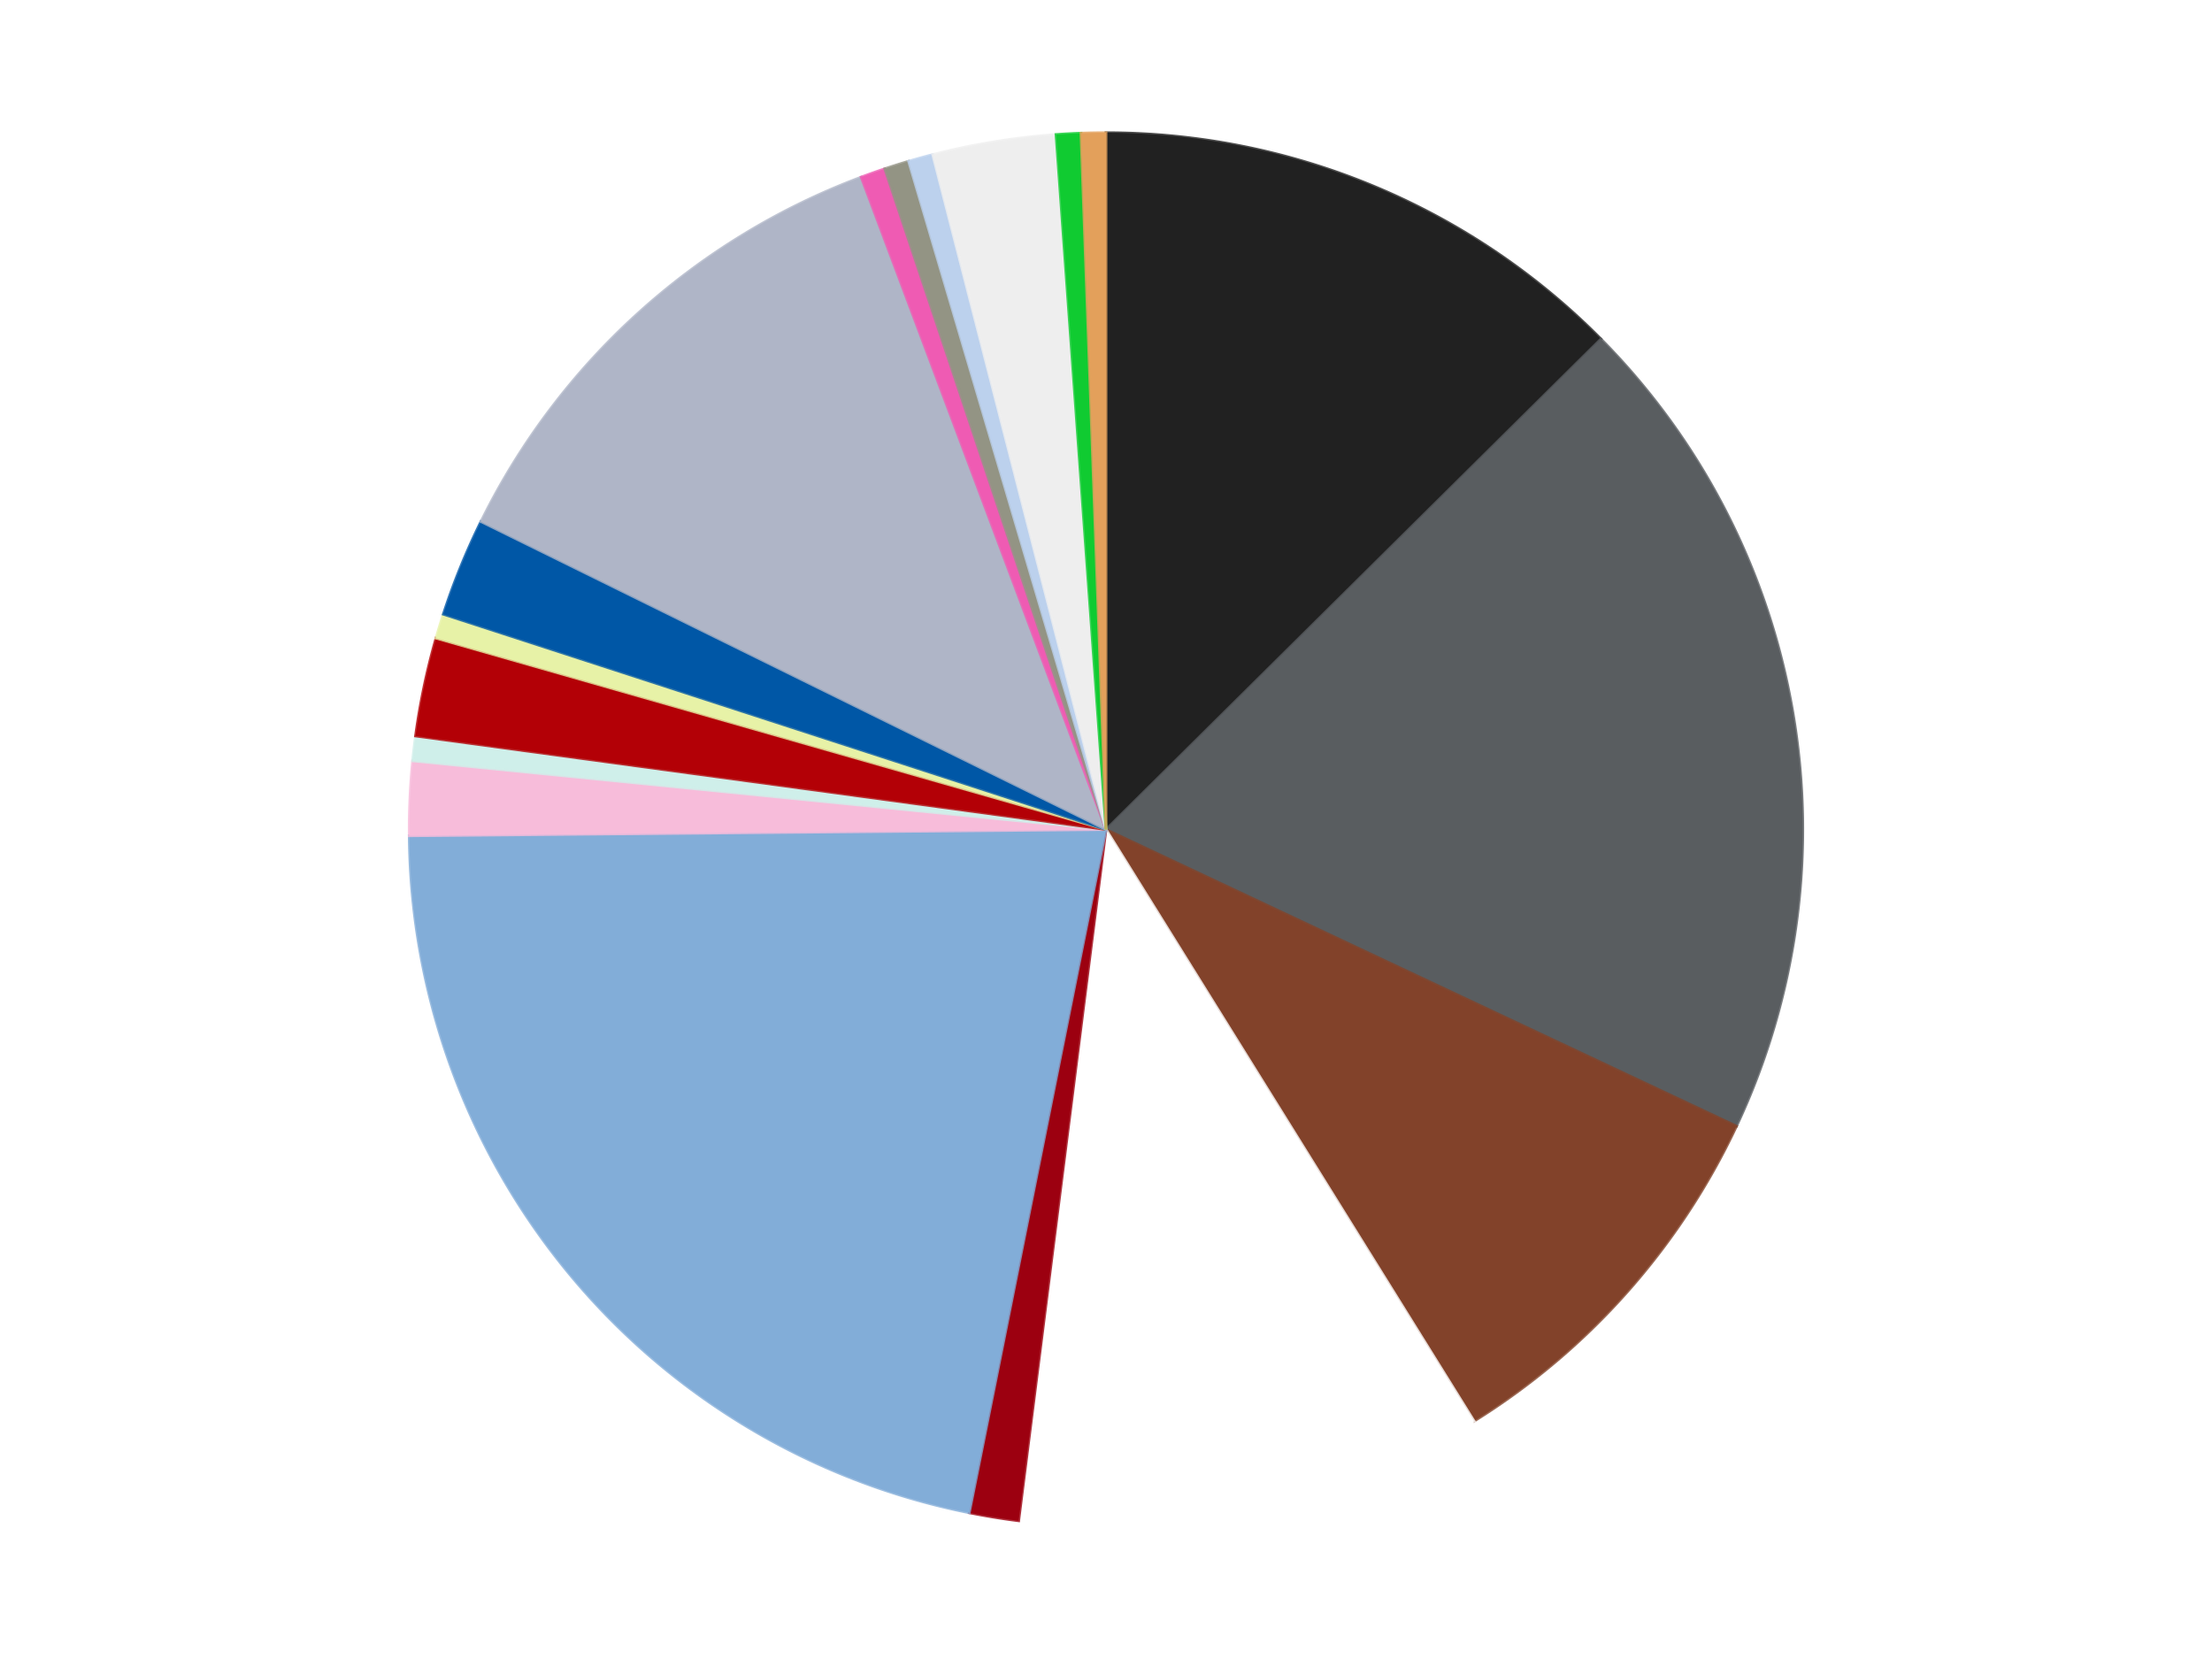
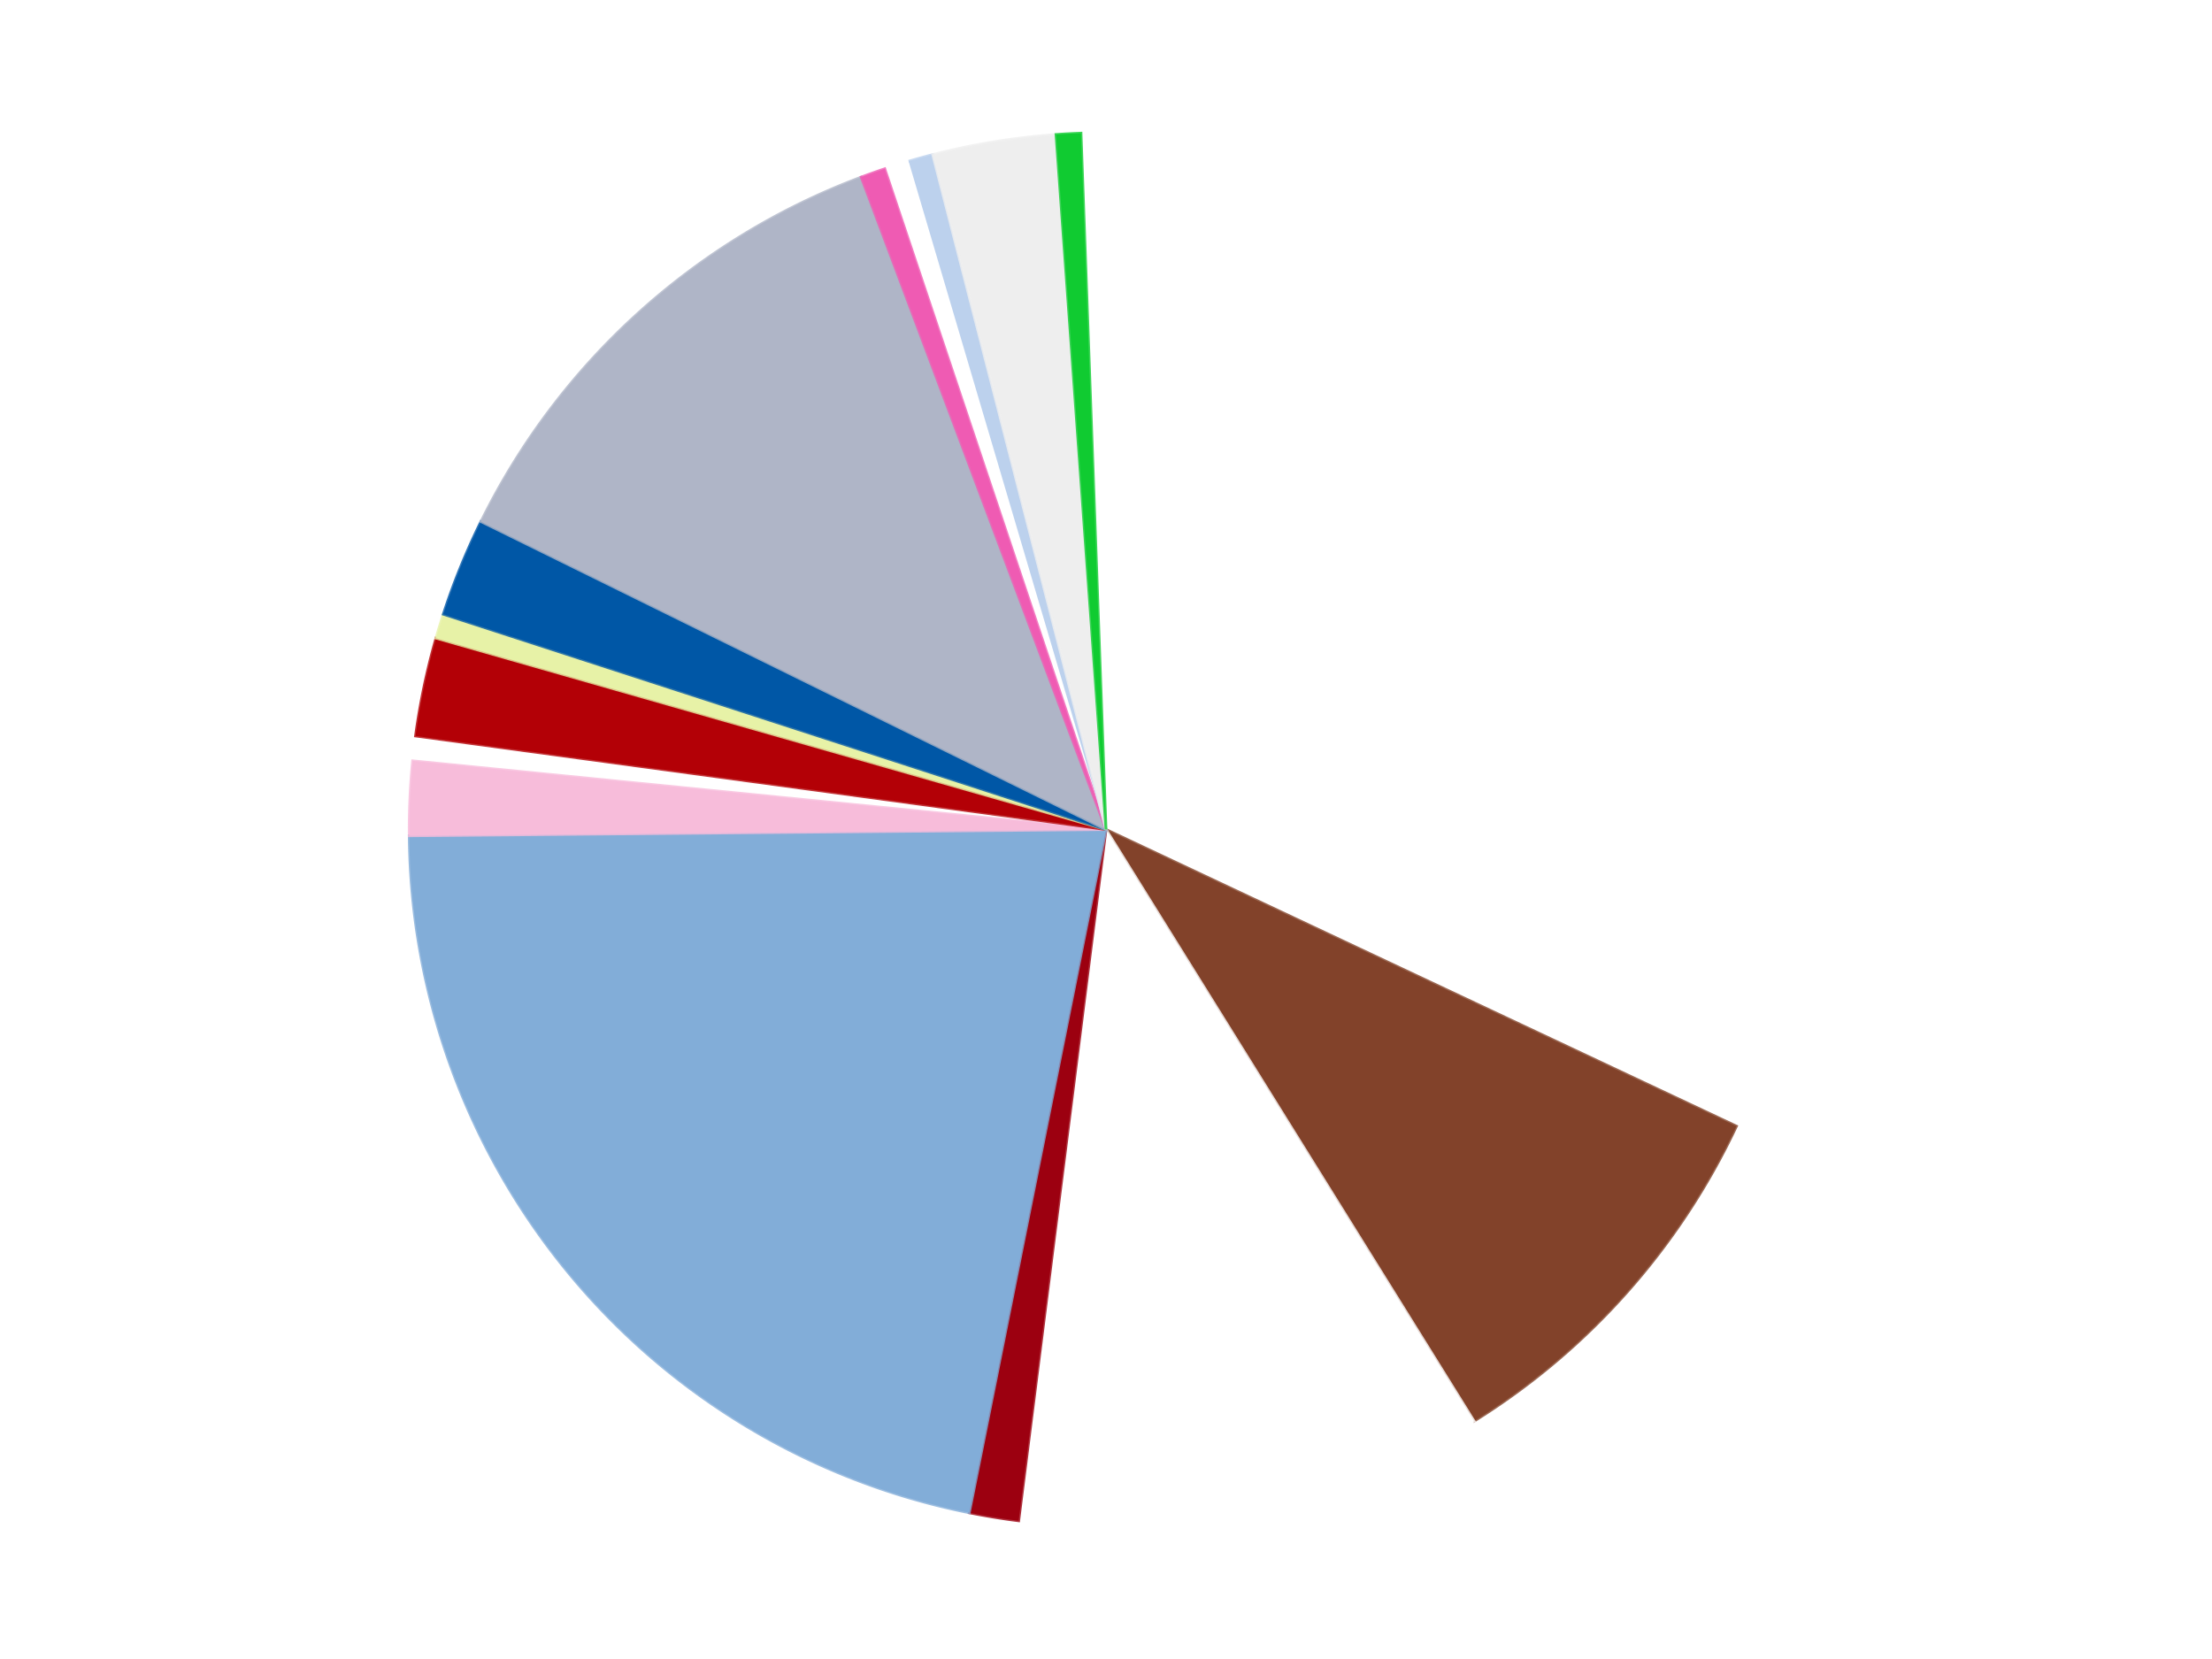
<svg xmlns="http://www.w3.org/2000/svg" xmlns:xlink="http://www.w3.org/1999/xlink" id="chart-406de152-2f16-4246-b8a8-5deb309dfa3e" class="pygal-chart" viewBox="0 0 800 600">
  <defs>
    <style type="text/css">#chart-406de152-2f16-4246-b8a8-5deb309dfa3e{-webkit-user-select:none;-webkit-font-smoothing:antialiased;font-family:Consolas,"Liberation Mono",Menlo,Courier,monospace}#chart-406de152-2f16-4246-b8a8-5deb309dfa3e .title{font-family:Consolas,"Liberation Mono",Menlo,Courier,monospace;font-size:16px}#chart-406de152-2f16-4246-b8a8-5deb309dfa3e .legends .legend text{font-family:Consolas,"Liberation Mono",Menlo,Courier,monospace;font-size:14px}#chart-406de152-2f16-4246-b8a8-5deb309dfa3e .axis text{font-family:Consolas,"Liberation Mono",Menlo,Courier,monospace;font-size:10px}#chart-406de152-2f16-4246-b8a8-5deb309dfa3e .axis text.major{font-family:Consolas,"Liberation Mono",Menlo,Courier,monospace;font-size:10px}#chart-406de152-2f16-4246-b8a8-5deb309dfa3e .text-overlay text.value{font-family:Consolas,"Liberation Mono",Menlo,Courier,monospace;font-size:16px}#chart-406de152-2f16-4246-b8a8-5deb309dfa3e .text-overlay text.label{font-family:Consolas,"Liberation Mono",Menlo,Courier,monospace;font-size:10px}#chart-406de152-2f16-4246-b8a8-5deb309dfa3e .tooltip{font-family:Consolas,"Liberation Mono",Menlo,Courier,monospace;font-size:14px}#chart-406de152-2f16-4246-b8a8-5deb309dfa3e text.no_data{font-family:Consolas,"Liberation Mono",Menlo,Courier,monospace;font-size:64px}
#chart-406de152-2f16-4246-b8a8-5deb309dfa3e{background-color:transparent}#chart-406de152-2f16-4246-b8a8-5deb309dfa3e path,#chart-406de152-2f16-4246-b8a8-5deb309dfa3e line,#chart-406de152-2f16-4246-b8a8-5deb309dfa3e rect,#chart-406de152-2f16-4246-b8a8-5deb309dfa3e circle{-webkit-transition:150ms;-moz-transition:150ms;transition:150ms}#chart-406de152-2f16-4246-b8a8-5deb309dfa3e .graph &gt; .background{fill:transparent}#chart-406de152-2f16-4246-b8a8-5deb309dfa3e .plot &gt; .background{fill:transparent}#chart-406de152-2f16-4246-b8a8-5deb309dfa3e .graph{fill:rgba(0,0,0,.87)}#chart-406de152-2f16-4246-b8a8-5deb309dfa3e text.no_data{fill:rgba(0,0,0,1)}#chart-406de152-2f16-4246-b8a8-5deb309dfa3e .title{fill:rgba(0,0,0,1)}#chart-406de152-2f16-4246-b8a8-5deb309dfa3e .legends .legend text{fill:rgba(0,0,0,.87)}#chart-406de152-2f16-4246-b8a8-5deb309dfa3e .legends .legend:hover text{fill:rgba(0,0,0,1)}#chart-406de152-2f16-4246-b8a8-5deb309dfa3e .axis .line{stroke:rgba(0,0,0,1)}#chart-406de152-2f16-4246-b8a8-5deb309dfa3e .axis .guide.line{stroke:rgba(0,0,0,.54)}#chart-406de152-2f16-4246-b8a8-5deb309dfa3e .axis .major.line{stroke:rgba(0,0,0,.87)}#chart-406de152-2f16-4246-b8a8-5deb309dfa3e .axis text.major{fill:rgba(0,0,0,1)}#chart-406de152-2f16-4246-b8a8-5deb309dfa3e .axis.y .guides:hover .guide.line,#chart-406de152-2f16-4246-b8a8-5deb309dfa3e .line-graph .axis.x .guides:hover .guide.line,#chart-406de152-2f16-4246-b8a8-5deb309dfa3e .stackedline-graph .axis.x .guides:hover .guide.line,#chart-406de152-2f16-4246-b8a8-5deb309dfa3e .xy-graph .axis.x .guides:hover .guide.line{stroke:rgba(0,0,0,1)}#chart-406de152-2f16-4246-b8a8-5deb309dfa3e .axis .guides:hover text{fill:rgba(0,0,0,1)}#chart-406de152-2f16-4246-b8a8-5deb309dfa3e .reactive{fill-opacity:1.0;stroke-opacity:.8;stroke-width:1}#chart-406de152-2f16-4246-b8a8-5deb309dfa3e .ci{stroke:rgba(0,0,0,.87)}#chart-406de152-2f16-4246-b8a8-5deb309dfa3e .reactive.active,#chart-406de152-2f16-4246-b8a8-5deb309dfa3e .active .reactive{fill-opacity:0.6;stroke-opacity:.9;stroke-width:4}#chart-406de152-2f16-4246-b8a8-5deb309dfa3e .ci .reactive.active{stroke-width:1.5}#chart-406de152-2f16-4246-b8a8-5deb309dfa3e .series text{fill:rgba(0,0,0,1)}#chart-406de152-2f16-4246-b8a8-5deb309dfa3e .tooltip rect{fill:transparent;stroke:rgba(0,0,0,1);-webkit-transition:opacity 150ms;-moz-transition:opacity 150ms;transition:opacity 150ms}#chart-406de152-2f16-4246-b8a8-5deb309dfa3e .tooltip .label{fill:rgba(0,0,0,.87)}#chart-406de152-2f16-4246-b8a8-5deb309dfa3e .tooltip .label{fill:rgba(0,0,0,.87)}#chart-406de152-2f16-4246-b8a8-5deb309dfa3e .tooltip .legend{font-size:.8em;fill:rgba(0,0,0,.54)}#chart-406de152-2f16-4246-b8a8-5deb309dfa3e .tooltip .x_label{font-size:.6em;fill:rgba(0,0,0,1)}#chart-406de152-2f16-4246-b8a8-5deb309dfa3e .tooltip .xlink{font-size:.5em;text-decoration:underline}#chart-406de152-2f16-4246-b8a8-5deb309dfa3e .tooltip .value{font-size:1.5em}#chart-406de152-2f16-4246-b8a8-5deb309dfa3e .bound{font-size:.5em}#chart-406de152-2f16-4246-b8a8-5deb309dfa3e .max-value{font-size:.75em;fill:rgba(0,0,0,.54)}#chart-406de152-2f16-4246-b8a8-5deb309dfa3e .map-element{fill:transparent;stroke:rgba(0,0,0,.54) !important}#chart-406de152-2f16-4246-b8a8-5deb309dfa3e .map-element .reactive{fill-opacity:inherit;stroke-opacity:inherit}#chart-406de152-2f16-4246-b8a8-5deb309dfa3e .color-0,#chart-406de152-2f16-4246-b8a8-5deb309dfa3e .color-0 a:visited{stroke:#F44336;fill:#F44336}#chart-406de152-2f16-4246-b8a8-5deb309dfa3e .color-1,#chart-406de152-2f16-4246-b8a8-5deb309dfa3e .color-1 a:visited{stroke:#3F51B5;fill:#3F51B5}#chart-406de152-2f16-4246-b8a8-5deb309dfa3e .color-2,#chart-406de152-2f16-4246-b8a8-5deb309dfa3e .color-2 a:visited{stroke:#009688;fill:#009688}#chart-406de152-2f16-4246-b8a8-5deb309dfa3e .color-3,#chart-406de152-2f16-4246-b8a8-5deb309dfa3e .color-3 a:visited{stroke:#FFC107;fill:#FFC107}#chart-406de152-2f16-4246-b8a8-5deb309dfa3e .color-4,#chart-406de152-2f16-4246-b8a8-5deb309dfa3e .color-4 a:visited{stroke:#FF5722;fill:#FF5722}#chart-406de152-2f16-4246-b8a8-5deb309dfa3e .color-5,#chart-406de152-2f16-4246-b8a8-5deb309dfa3e .color-5 a:visited{stroke:#9C27B0;fill:#9C27B0}#chart-406de152-2f16-4246-b8a8-5deb309dfa3e .color-6,#chart-406de152-2f16-4246-b8a8-5deb309dfa3e .color-6 a:visited{stroke:#03A9F4;fill:#03A9F4}#chart-406de152-2f16-4246-b8a8-5deb309dfa3e .color-7,#chart-406de152-2f16-4246-b8a8-5deb309dfa3e .color-7 a:visited{stroke:#8BC34A;fill:#8BC34A}#chart-406de152-2f16-4246-b8a8-5deb309dfa3e .color-8,#chart-406de152-2f16-4246-b8a8-5deb309dfa3e .color-8 a:visited{stroke:#FF9800;fill:#FF9800}#chart-406de152-2f16-4246-b8a8-5deb309dfa3e .color-9,#chart-406de152-2f16-4246-b8a8-5deb309dfa3e .color-9 a:visited{stroke:#E91E63;fill:#E91E63}#chart-406de152-2f16-4246-b8a8-5deb309dfa3e .color-10,#chart-406de152-2f16-4246-b8a8-5deb309dfa3e .color-10 a:visited{stroke:#2196F3;fill:#2196F3}#chart-406de152-2f16-4246-b8a8-5deb309dfa3e .color-11,#chart-406de152-2f16-4246-b8a8-5deb309dfa3e .color-11 a:visited{stroke:#4CAF50;fill:#4CAF50}#chart-406de152-2f16-4246-b8a8-5deb309dfa3e .color-12,#chart-406de152-2f16-4246-b8a8-5deb309dfa3e .color-12 a:visited{stroke:#FFEB3B;fill:#FFEB3B}#chart-406de152-2f16-4246-b8a8-5deb309dfa3e .color-13,#chart-406de152-2f16-4246-b8a8-5deb309dfa3e .color-13 a:visited{stroke:#673AB7;fill:#673AB7}#chart-406de152-2f16-4246-b8a8-5deb309dfa3e .color-14,#chart-406de152-2f16-4246-b8a8-5deb309dfa3e .color-14 a:visited{stroke:#00BCD4;fill:#00BCD4}#chart-406de152-2f16-4246-b8a8-5deb309dfa3e .color-15,#chart-406de152-2f16-4246-b8a8-5deb309dfa3e .color-15 a:visited{stroke:#CDDC39;fill:#CDDC39}#chart-406de152-2f16-4246-b8a8-5deb309dfa3e .color-16,#chart-406de152-2f16-4246-b8a8-5deb309dfa3e .color-16 a:visited{stroke:#9E9E9E;fill:#9E9E9E}#chart-406de152-2f16-4246-b8a8-5deb309dfa3e .color-17,#chart-406de152-2f16-4246-b8a8-5deb309dfa3e .color-17 a:visited{stroke:#607D8B;fill:#607D8B}#chart-406de152-2f16-4246-b8a8-5deb309dfa3e .text-overlay .color-0 text{fill:black}#chart-406de152-2f16-4246-b8a8-5deb309dfa3e .text-overlay .color-1 text{fill:black}#chart-406de152-2f16-4246-b8a8-5deb309dfa3e .text-overlay .color-2 text{fill:black}#chart-406de152-2f16-4246-b8a8-5deb309dfa3e .text-overlay .color-3 text{fill:black}#chart-406de152-2f16-4246-b8a8-5deb309dfa3e .text-overlay .color-4 text{fill:black}#chart-406de152-2f16-4246-b8a8-5deb309dfa3e .text-overlay .color-5 text{fill:black}#chart-406de152-2f16-4246-b8a8-5deb309dfa3e .text-overlay .color-6 text{fill:black}#chart-406de152-2f16-4246-b8a8-5deb309dfa3e .text-overlay .color-7 text{fill:black}#chart-406de152-2f16-4246-b8a8-5deb309dfa3e .text-overlay .color-8 text{fill:black}#chart-406de152-2f16-4246-b8a8-5deb309dfa3e .text-overlay .color-9 text{fill:black}#chart-406de152-2f16-4246-b8a8-5deb309dfa3e .text-overlay .color-10 text{fill:black}#chart-406de152-2f16-4246-b8a8-5deb309dfa3e .text-overlay .color-11 text{fill:black}#chart-406de152-2f16-4246-b8a8-5deb309dfa3e .text-overlay .color-12 text{fill:black}#chart-406de152-2f16-4246-b8a8-5deb309dfa3e .text-overlay .color-13 text{fill:black}#chart-406de152-2f16-4246-b8a8-5deb309dfa3e .text-overlay .color-14 text{fill:black}#chart-406de152-2f16-4246-b8a8-5deb309dfa3e .text-overlay .color-15 text{fill:black}#chart-406de152-2f16-4246-b8a8-5deb309dfa3e .text-overlay .color-16 text{fill:black}#chart-406de152-2f16-4246-b8a8-5deb309dfa3e .text-overlay .color-17 text{fill:black}
#chart-406de152-2f16-4246-b8a8-5deb309dfa3e text.no_data{text-anchor:middle}#chart-406de152-2f16-4246-b8a8-5deb309dfa3e .guide.line{fill:none}#chart-406de152-2f16-4246-b8a8-5deb309dfa3e .centered{text-anchor:middle}#chart-406de152-2f16-4246-b8a8-5deb309dfa3e .title{text-anchor:middle}#chart-406de152-2f16-4246-b8a8-5deb309dfa3e .legends .legend text{fill-opacity:1}#chart-406de152-2f16-4246-b8a8-5deb309dfa3e .axis.x text{text-anchor:middle}#chart-406de152-2f16-4246-b8a8-5deb309dfa3e .axis.x:not(.web) text[transform]{text-anchor:start}#chart-406de152-2f16-4246-b8a8-5deb309dfa3e .axis.x:not(.web) text[transform].backwards{text-anchor:end}#chart-406de152-2f16-4246-b8a8-5deb309dfa3e .axis.y text{text-anchor:end}#chart-406de152-2f16-4246-b8a8-5deb309dfa3e .axis.y text[transform].backwards{text-anchor:start}#chart-406de152-2f16-4246-b8a8-5deb309dfa3e .axis.y2 text{text-anchor:start}#chart-406de152-2f16-4246-b8a8-5deb309dfa3e .axis.y2 text[transform].backwards{text-anchor:end}#chart-406de152-2f16-4246-b8a8-5deb309dfa3e .axis .guide.line{stroke-dasharray:4,4;stroke:black}#chart-406de152-2f16-4246-b8a8-5deb309dfa3e .axis .major.guide.line{stroke-dasharray:6,6;stroke:black}#chart-406de152-2f16-4246-b8a8-5deb309dfa3e .horizontal .axis.y .guide.line,#chart-406de152-2f16-4246-b8a8-5deb309dfa3e .horizontal .axis.y2 .guide.line,#chart-406de152-2f16-4246-b8a8-5deb309dfa3e .vertical .axis.x .guide.line{opacity:0}#chart-406de152-2f16-4246-b8a8-5deb309dfa3e .horizontal .axis.always_show .guide.line,#chart-406de152-2f16-4246-b8a8-5deb309dfa3e .vertical .axis.always_show .guide.line{opacity:1 !important}#chart-406de152-2f16-4246-b8a8-5deb309dfa3e .axis.y .guides:hover .guide.line,#chart-406de152-2f16-4246-b8a8-5deb309dfa3e .axis.y2 .guides:hover .guide.line,#chart-406de152-2f16-4246-b8a8-5deb309dfa3e .axis.x .guides:hover .guide.line{opacity:1}#chart-406de152-2f16-4246-b8a8-5deb309dfa3e .axis .guides:hover text{opacity:1}#chart-406de152-2f16-4246-b8a8-5deb309dfa3e .nofill{fill:none}#chart-406de152-2f16-4246-b8a8-5deb309dfa3e .subtle-fill{fill-opacity:.2}#chart-406de152-2f16-4246-b8a8-5deb309dfa3e .dot{stroke-width:1px;fill-opacity:1;stroke-opacity:1}#chart-406de152-2f16-4246-b8a8-5deb309dfa3e .dot.active{stroke-width:5px}#chart-406de152-2f16-4246-b8a8-5deb309dfa3e .dot.negative{fill:transparent}#chart-406de152-2f16-4246-b8a8-5deb309dfa3e text,#chart-406de152-2f16-4246-b8a8-5deb309dfa3e tspan{stroke:none !important}#chart-406de152-2f16-4246-b8a8-5deb309dfa3e .series text.active{opacity:1}#chart-406de152-2f16-4246-b8a8-5deb309dfa3e .tooltip rect{fill-opacity:.95;stroke-width:.5}#chart-406de152-2f16-4246-b8a8-5deb309dfa3e .tooltip text{fill-opacity:1}#chart-406de152-2f16-4246-b8a8-5deb309dfa3e .showable{visibility:hidden}#chart-406de152-2f16-4246-b8a8-5deb309dfa3e .showable.shown{visibility:visible}#chart-406de152-2f16-4246-b8a8-5deb309dfa3e .gauge-background{fill:rgba(229,229,229,1);stroke:none}#chart-406de152-2f16-4246-b8a8-5deb309dfa3e .bg-lines{stroke:transparent;stroke-width:2px}</style>
    <script type="text/javascript">window.pygal = window.pygal || {};window.pygal.config = window.pygal.config || {};window.pygal.config['406de152-2f16-4246-b8a8-5deb309dfa3e'] = {"allow_interruptions": false, "box_mode": "extremes", "classes": ["pygal-chart"], "css": ["file://style.css", "file://graph.css"], "defs": [], "disable_xml_declaration": false, "dots_size": 2.5, "dynamic_print_values": false, "explicit_size": false, "fill": false, "force_uri_protocol": "https", "formatter": null, "half_pie": false, "height": 600, "include_x_axis": false, "inner_radius": 0, "interpolate": null, "interpolation_parameters": {}, "interpolation_precision": 250, "inverse_y_axis": false, "js": ["//kozea.github.io/pygal.js/2.0.x/pygal-tooltips.min.js"], "legend_at_bottom": false, "legend_at_bottom_columns": null, "legend_box_size": 12, "logarithmic": false, "margin": 20, "margin_bottom": null, "margin_left": null, "margin_right": null, "margin_top": null, "max_scale": 16, "min_scale": 4, "missing_value_fill_truncation": "x", "no_data_text": "No data", "no_prefix": false, "order_min": null, "pretty_print": false, "print_labels": false, "print_values": false, "print_values_position": "center", "print_zeroes": true, "range": null, "rounded_bars": null, "secondary_range": null, "show_dots": true, "show_legend": false, "show_minor_x_labels": true, "show_minor_y_labels": true, "show_only_major_dots": false, "show_x_guides": false, "show_x_labels": true, "show_y_guides": true, "show_y_labels": true, "spacing": 10, "stack_from_top": false, "strict": false, "stroke": true, "stroke_style": null, "style": {"background": "transparent", "ci_colors": [], "colors": ["#F44336", "#3F51B5", "#009688", "#FFC107", "#FF5722", "#9C27B0", "#03A9F4", "#8BC34A", "#FF9800", "#E91E63", "#2196F3", "#4CAF50", "#FFEB3B", "#673AB7", "#00BCD4", "#CDDC39", "#9E9E9E", "#607D8B"], "dot_opacity": "1", "font_family": "Consolas, \"Liberation Mono\", Menlo, Courier, monospace", "foreground": "rgba(0, 0, 0, .87)", "foreground_strong": "rgba(0, 0, 0, 1)", "foreground_subtle": "rgba(0, 0, 0, .54)", "guide_stroke_color": "black", "guide_stroke_dasharray": "4,4", "label_font_family": "Consolas, \"Liberation Mono\", Menlo, Courier, monospace", "label_font_size": 10, "legend_font_family": "Consolas, \"Liberation Mono\", Menlo, Courier, monospace", "legend_font_size": 14, "major_guide_stroke_color": "black", "major_guide_stroke_dasharray": "6,6", "major_label_font_family": "Consolas, \"Liberation Mono\", Menlo, Courier, monospace", "major_label_font_size": 10, "no_data_font_family": "Consolas, \"Liberation Mono\", Menlo, Courier, monospace", "no_data_font_size": 64, "opacity": "1.0", "opacity_hover": "0.6", "plot_background": "transparent", "stroke_opacity": ".8", "stroke_opacity_hover": ".9", "stroke_width": "1", "stroke_width_hover": "4", "title_font_family": "Consolas, \"Liberation Mono\", Menlo, Courier, monospace", "title_font_size": 16, "tooltip_font_family": "Consolas, \"Liberation Mono\", Menlo, Courier, monospace", "tooltip_font_size": 14, "transition": "150ms", "value_background": "rgba(229, 229, 229, 1)", "value_colors": [], "value_font_family": "Consolas, \"Liberation Mono\", Menlo, Courier, monospace", "value_font_size": 16, "value_label_font_family": "Consolas, \"Liberation Mono\", Menlo, Courier, monospace", "value_label_font_size": 10}, "title": null, "tooltip_border_radius": 0, "tooltip_fancy_mode": true, "truncate_label": null, "truncate_legend": null, "width": 800, "x_label_rotation": 0, "x_labels": null, "x_labels_major": null, "x_labels_major_count": null, "x_labels_major_every": null, "x_title": null, "xrange": null, "y_label_rotation": 0, "y_labels": null, "y_labels_major": null, "y_labels_major_count": null, "y_labels_major_every": null, "y_title": null, "zero": 0, "legends": ["Black", "Dark Bluish Gray", "Reddish Brown", "White", "Trans-Red", "Medium Blue", "Bright Pink", "Light Aqua", "Red", "Yellowish Green", "Blue", "Light Bluish Gray", "Dark Pink", "Trans-Black", "Bright Light Blue", "Trans-Clear", "Trans-Bright Green", "Medium Nougat"]}</script>
    <script type="text/javascript" xlink:href="https://kozea.github.io/pygal.js/2.0.x/pygal-tooltips.min.js" />
  </defs>
  <title>Pygal</title>
  <g class="graph pie-graph vertical">
    <rect x="0" y="0" width="800" height="600" class="background" />
    <g transform="translate(20, 20)" class="plot">
      <rect x="0" y="0" width="760" height="560" class="background" />
      <g class="series serie-0 color-0">
        <g class="slices">
          <g class="slice" style="fill: #212121; stroke: #212121">
-             <path d="M380 28 A252 252 0 0 1 558.989 102.611 L380 280 A0 0 0 0 0 380 280 z" class="slice reactive tooltip-trigger" />
            <desc class="value">22</desc>
            <desc class="x centered">428.47921164106197</desc>
            <desc class="y centered">163.69967309305994</desc>
          </g>
        </g>
      </g>
      <g class="series serie-1 color-1">
        <g class="slices">
          <g class="slice" style="fill: #595D60; stroke: #595D60">
-             <path d="M558.989 102.611 A252 252 0 0 1 608.016 387.296 L380 280 A0 0 0 0 0 380 280 z" class="slice reactive tooltip-trigger" />
            <desc class="value">34</desc>
            <desc class="x centered">504.17207434928156</desc>
            <desc class="y centered">258.6155207733157</desc>
          </g>
        </g>
      </g>
      <g class="series serie-2 color-2">
        <g class="slices">
          <g class="slice" style="fill: #82422A; stroke: #82422A">
            <path d="M608.016 387.296 A252 252 0 0 1 513.113 493.974 L380 280 A0 0 0 0 0 380 280 z" class="slice reactive tooltip-trigger" />
            <desc class="value">16</desc>
            <desc class="x centered">474.1390811280269</desc>
            <desc class="y centered">363.74863225373167</desc>
          </g>
        </g>
      </g>
      <g class="series serie-3 color-3">
        <g class="slices">
          <g class="slice" style="fill: #FFFFFF; stroke: #FFFFFF">
            <path d="M513.113 493.974 A252 252 0 0 1 348.416 530.013 L380 280 A0 0 0 0 0 380 280 z" class="slice reactive tooltip-trigger" />
            <desc class="value">19</desc>
            <desc class="x centered">406.9339055290064</desc>
            <desc class="y centered">403.0876303003456</desc>
          </g>
        </g>
      </g>
      <g class="series serie-4 color-4">
        <g class="slices">
          <g class="slice" style="fill: #9C0010; stroke: #9C0010">
            <path d="M348.416 530.013 A252 252 0 0 1 330.56 527.103 L380 280 A0 0 0 0 0 380 280 z" class="slice reactive tooltip-trigger" />
            <desc class="value">2</desc>
            <desc class="x centered">359.730933188674</desc>
            <desc class="y centered">404.35901628188446</desc>
          </g>
        </g>
      </g>
      <g class="series serie-5 color-5">
        <g class="slices">
          <g class="slice" style="fill: #82ADD8; stroke: #82ADD8">
            <path d="M330.56 527.103 A252 252 0 0 1 128.01 282.262 L380 280 A0 0 0 0 0 380 280 z" class="slice reactive tooltip-trigger" />
            <desc class="value">38</desc>
            <desc class="x centered">282.91533141025053</desc>
            <desc class="y centered">360.3154227083349</desc>
          </g>
        </g>
      </g>
      <g class="series serie-6 color-6">
        <g class="slices">
          <g class="slice" style="fill: #F7BCDA; stroke: #F7BCDA">
            <path d="M128.01 282.262 A252 252 0 0 1 129.227 255.159 L380 280 A0 0 0 0 0 380 280 z" class="slice reactive tooltip-trigger" />
            <desc class="value">3</desc>
            <desc class="x centered">254.12687361579435</desc>
            <desc class="y centered">274.3470313758351</desc>
          </g>
        </g>
      </g>
      <g class="series serie-7 color-7">
        <g class="slices">
          <g class="slice" style="fill: #CFEFEA; stroke: #CFEFEA">
-             <path d="M129.227 255.159 A252 252 0 0 1 130.281 246.173 L380 280 A0 0 0 0 0 380 280 z" class="slice reactive tooltip-trigger" />
            <desc class="value">1</desc>
            <desc class="x centered">254.8568367286456</desc>
            <desc class="y centered">265.3306889582664</desc>
          </g>
        </g>
      </g>
      <g class="series serie-8 color-8">
        <g class="slices">
          <g class="slice" style="fill: #B30006; stroke: #B30006">
            <path d="M130.281 246.173 A252 252 0 0 1 137.693 210.781 L380 280 A0 0 0 0 0 380 280 z" class="slice reactive tooltip-trigger" />
            <desc class="value">4</desc>
            <desc class="x centered">256.6755732163524</desc>
            <desc class="y centered">254.17199662217897</desc>
          </g>
        </g>
      </g>
      <g class="series serie-9 color-9">
        <g class="slices">
          <g class="slice" style="fill: #E7F2A7; stroke: #E7F2A7">
            <path d="M137.693 210.781 A252 252 0 0 1 140.334 202.128 L380 280 A0 0 0 0 0 380 280 z" class="slice reactive tooltip-trigger" />
            <desc class="value">1</desc>
            <desc class="x centered">259.4872454749324</desc>
            <desc class="y centered">243.2212561826699</desc>
          </g>
        </g>
      </g>
      <g class="series serie-10 color-10">
        <g class="slices">
          <g class="slice" style="fill: #0057A6; stroke: #0057A6">
            <path d="M140.334 202.128 A252 252 0 0 1 153.946 168.628 L380 280 A0 0 0 0 0 380 280 z" class="slice reactive tooltip-trigger" />
            <desc class="value">4</desc>
            <desc class="x centered">263.2692155725962</desc>
            <desc class="y centered">232.5666365628266</desc>
          </g>
        </g>
      </g>
      <g class="series serie-11 color-11">
        <g class="slices">
          <g class="slice" style="fill: #AFB5C7; stroke: #AFB5C7">
            <path d="M153.946 168.628 A252 252 0 0 1 291.454 44.069 L380 280 A0 0 0 0 0 380 280 z" class="slice reactive tooltip-trigger" />
            <desc class="value">21</desc>
            <desc class="x centered">295.4097623921234</desc>
            <desc class="y centered">186.61642702571834</desc>
          </g>
        </g>
      </g>
      <g class="series serie-12 color-12">
        <g class="slices">
          <g class="slice" style="fill: #EF5BB3; stroke: #EF5BB3">
            <path d="M291.454 44.069 A252 252 0 0 1 299.98 41.042 L380 280 A0 0 0 0 0 380 280 z" class="slice reactive tooltip-trigger" />
            <desc class="value">1</desc>
            <desc class="x centered">337.8515056435474</desc>
            <desc class="y centered">161.25866590153163</desc>
          </g>
        </g>
      </g>
      <g class="series serie-13 color-13">
        <g class="slices">
          <g class="slice" style="fill: #939484; stroke: #939484">
-             <path d="M299.98 41.042 A252 252 0 0 1 308.609 38.324 L380 280 A0 0 0 0 0 380 280 z" class="slice reactive tooltip-trigger" />
            <desc class="value">1</desc>
            <desc class="x centered">342.141032341529</desc>
            <desc class="y centered">159.82222098975683</desc>
          </g>
        </g>
      </g>
      <g class="series serie-14 color-14">
        <g class="slices">
          <g class="slice" style="fill: #BCD1ED; stroke: #BCD1ED">
-             <path d="M308.609 38.324 A252 252 0 0 1 317.33 35.917 L380 280 A0 0 0 0 0 380 280 z" class="slice reactive tooltip-trigger" />
+             <path d="M308.609 38.324 A252 252 0 0 1 317.33 35.917 L380 280 A0 0 0 0 0 380 280 " class="slice reactive tooltip-trigger" />
            <desc class="value">1</desc>
            <desc class="x centered">346.4793574585989</desc>
            <desc class="y centered">158.5406795523225</desc>
          </g>
        </g>
      </g>
      <g class="series serie-15 color-15">
        <g class="slices">
          <g class="slice" style="fill: #EEEEEE; stroke: #EEEEEE">
            <path d="M317.33 35.917 A252 252 0 0 1 361.92 28.649 L380 280 A0 0 0 0 0 380 280 z" class="slice reactive tooltip-trigger" />
            <desc class="value">5</desc>
            <desc class="x centered">359.73093318867404</desc>
            <desc class="y centered">155.64098371811554</desc>
          </g>
        </g>
      </g>
      <g class="series serie-16 color-16">
        <g class="slices">
          <g class="slice" style="fill: #10Cb31; stroke: #10Cb31">
            <path d="M361.92 28.649 A252 252 0 0 1 370.954 28.162 L380 280 A0 0 0 0 0 380 280 z" class="slice reactive tooltip-trigger" />
            <desc class="value">1</desc>
            <desc class="x centered">373.2174397300718</desc>
            <desc class="y centered">154.18268451367754</desc>
          </g>
        </g>
      </g>
      <g class="series serie-17 color-17">
        <g class="slices">
          <g class="slice" style="fill: #E3A05B; stroke: #E3A05B">
-             <path d="M370.954 28.162 A252 252 0 0 1 380 28 L380 280 A0 0 0 0 0 380 280 z" class="slice reactive tooltip-trigger" />
            <desc class="value">1</desc>
            <desc class="x centered">377.73817478143974</desc>
            <desc class="y centered">154.02030264093867</desc>
          </g>
        </g>
      </g>
    </g>
    <g class="titles" />
    <g transform="translate(20, 20)" class="plot overlay">
      <g class="series serie-0 color-0" />
      <g class="series serie-1 color-1" />
      <g class="series serie-2 color-2" />
      <g class="series serie-3 color-3" />
      <g class="series serie-4 color-4" />
      <g class="series serie-5 color-5" />
      <g class="series serie-6 color-6" />
      <g class="series serie-7 color-7" />
      <g class="series serie-8 color-8" />
      <g class="series serie-9 color-9" />
      <g class="series serie-10 color-10" />
      <g class="series serie-11 color-11" />
      <g class="series serie-12 color-12" />
      <g class="series serie-13 color-13" />
      <g class="series serie-14 color-14" />
      <g class="series serie-15 color-15" />
      <g class="series serie-16 color-16" />
      <g class="series serie-17 color-17" />
    </g>
    <g transform="translate(20, 20)" class="plot text-overlay">
      <g class="series serie-0 color-0" />
      <g class="series serie-1 color-1" />
      <g class="series serie-2 color-2" />
      <g class="series serie-3 color-3" />
      <g class="series serie-4 color-4" />
      <g class="series serie-5 color-5" />
      <g class="series serie-6 color-6" />
      <g class="series serie-7 color-7" />
      <g class="series serie-8 color-8" />
      <g class="series serie-9 color-9" />
      <g class="series serie-10 color-10" />
      <g class="series serie-11 color-11" />
      <g class="series serie-12 color-12" />
      <g class="series serie-13 color-13" />
      <g class="series serie-14 color-14" />
      <g class="series serie-15 color-15" />
      <g class="series serie-16 color-16" />
      <g class="series serie-17 color-17" />
    </g>
    <g transform="translate(20, 20)" class="plot tooltip-overlay">
      <g transform="translate(0 0)" style="opacity: 0" class="tooltip">
        <rect rx="0" ry="0" width="0" height="0" class="tooltip-box" />
        <g class="text" />
      </g>
    </g>
  </g>
</svg>